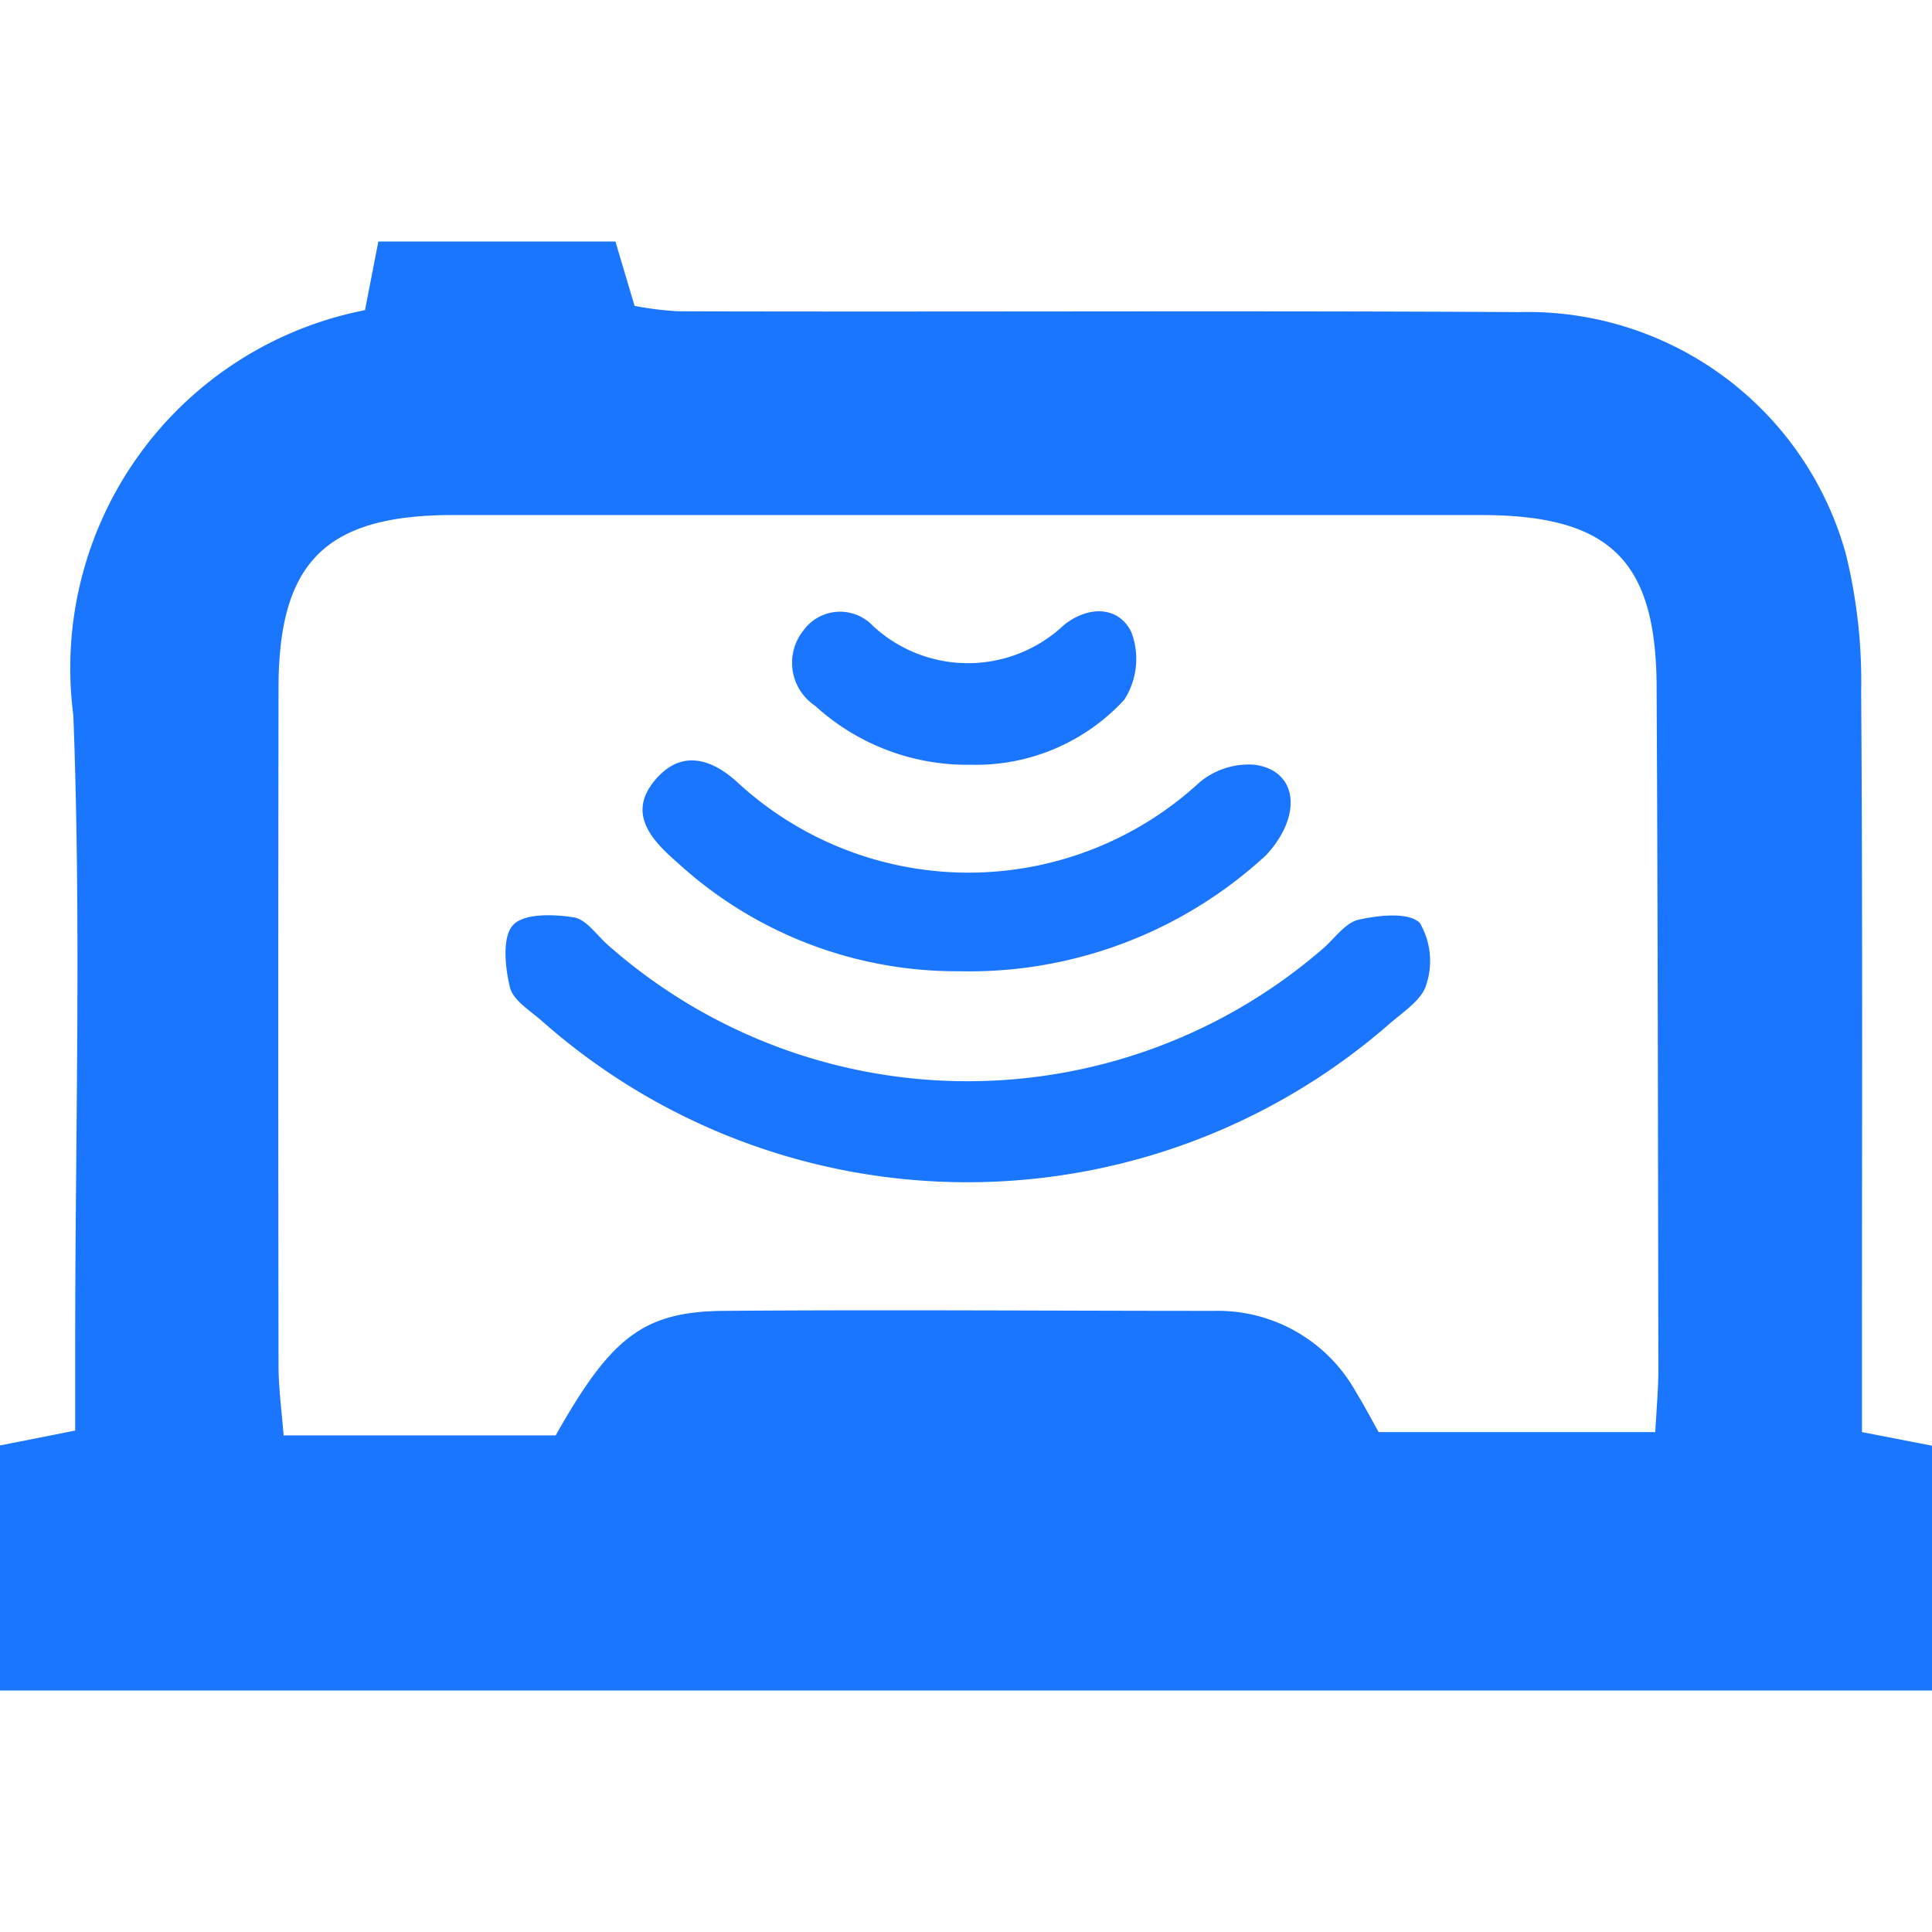
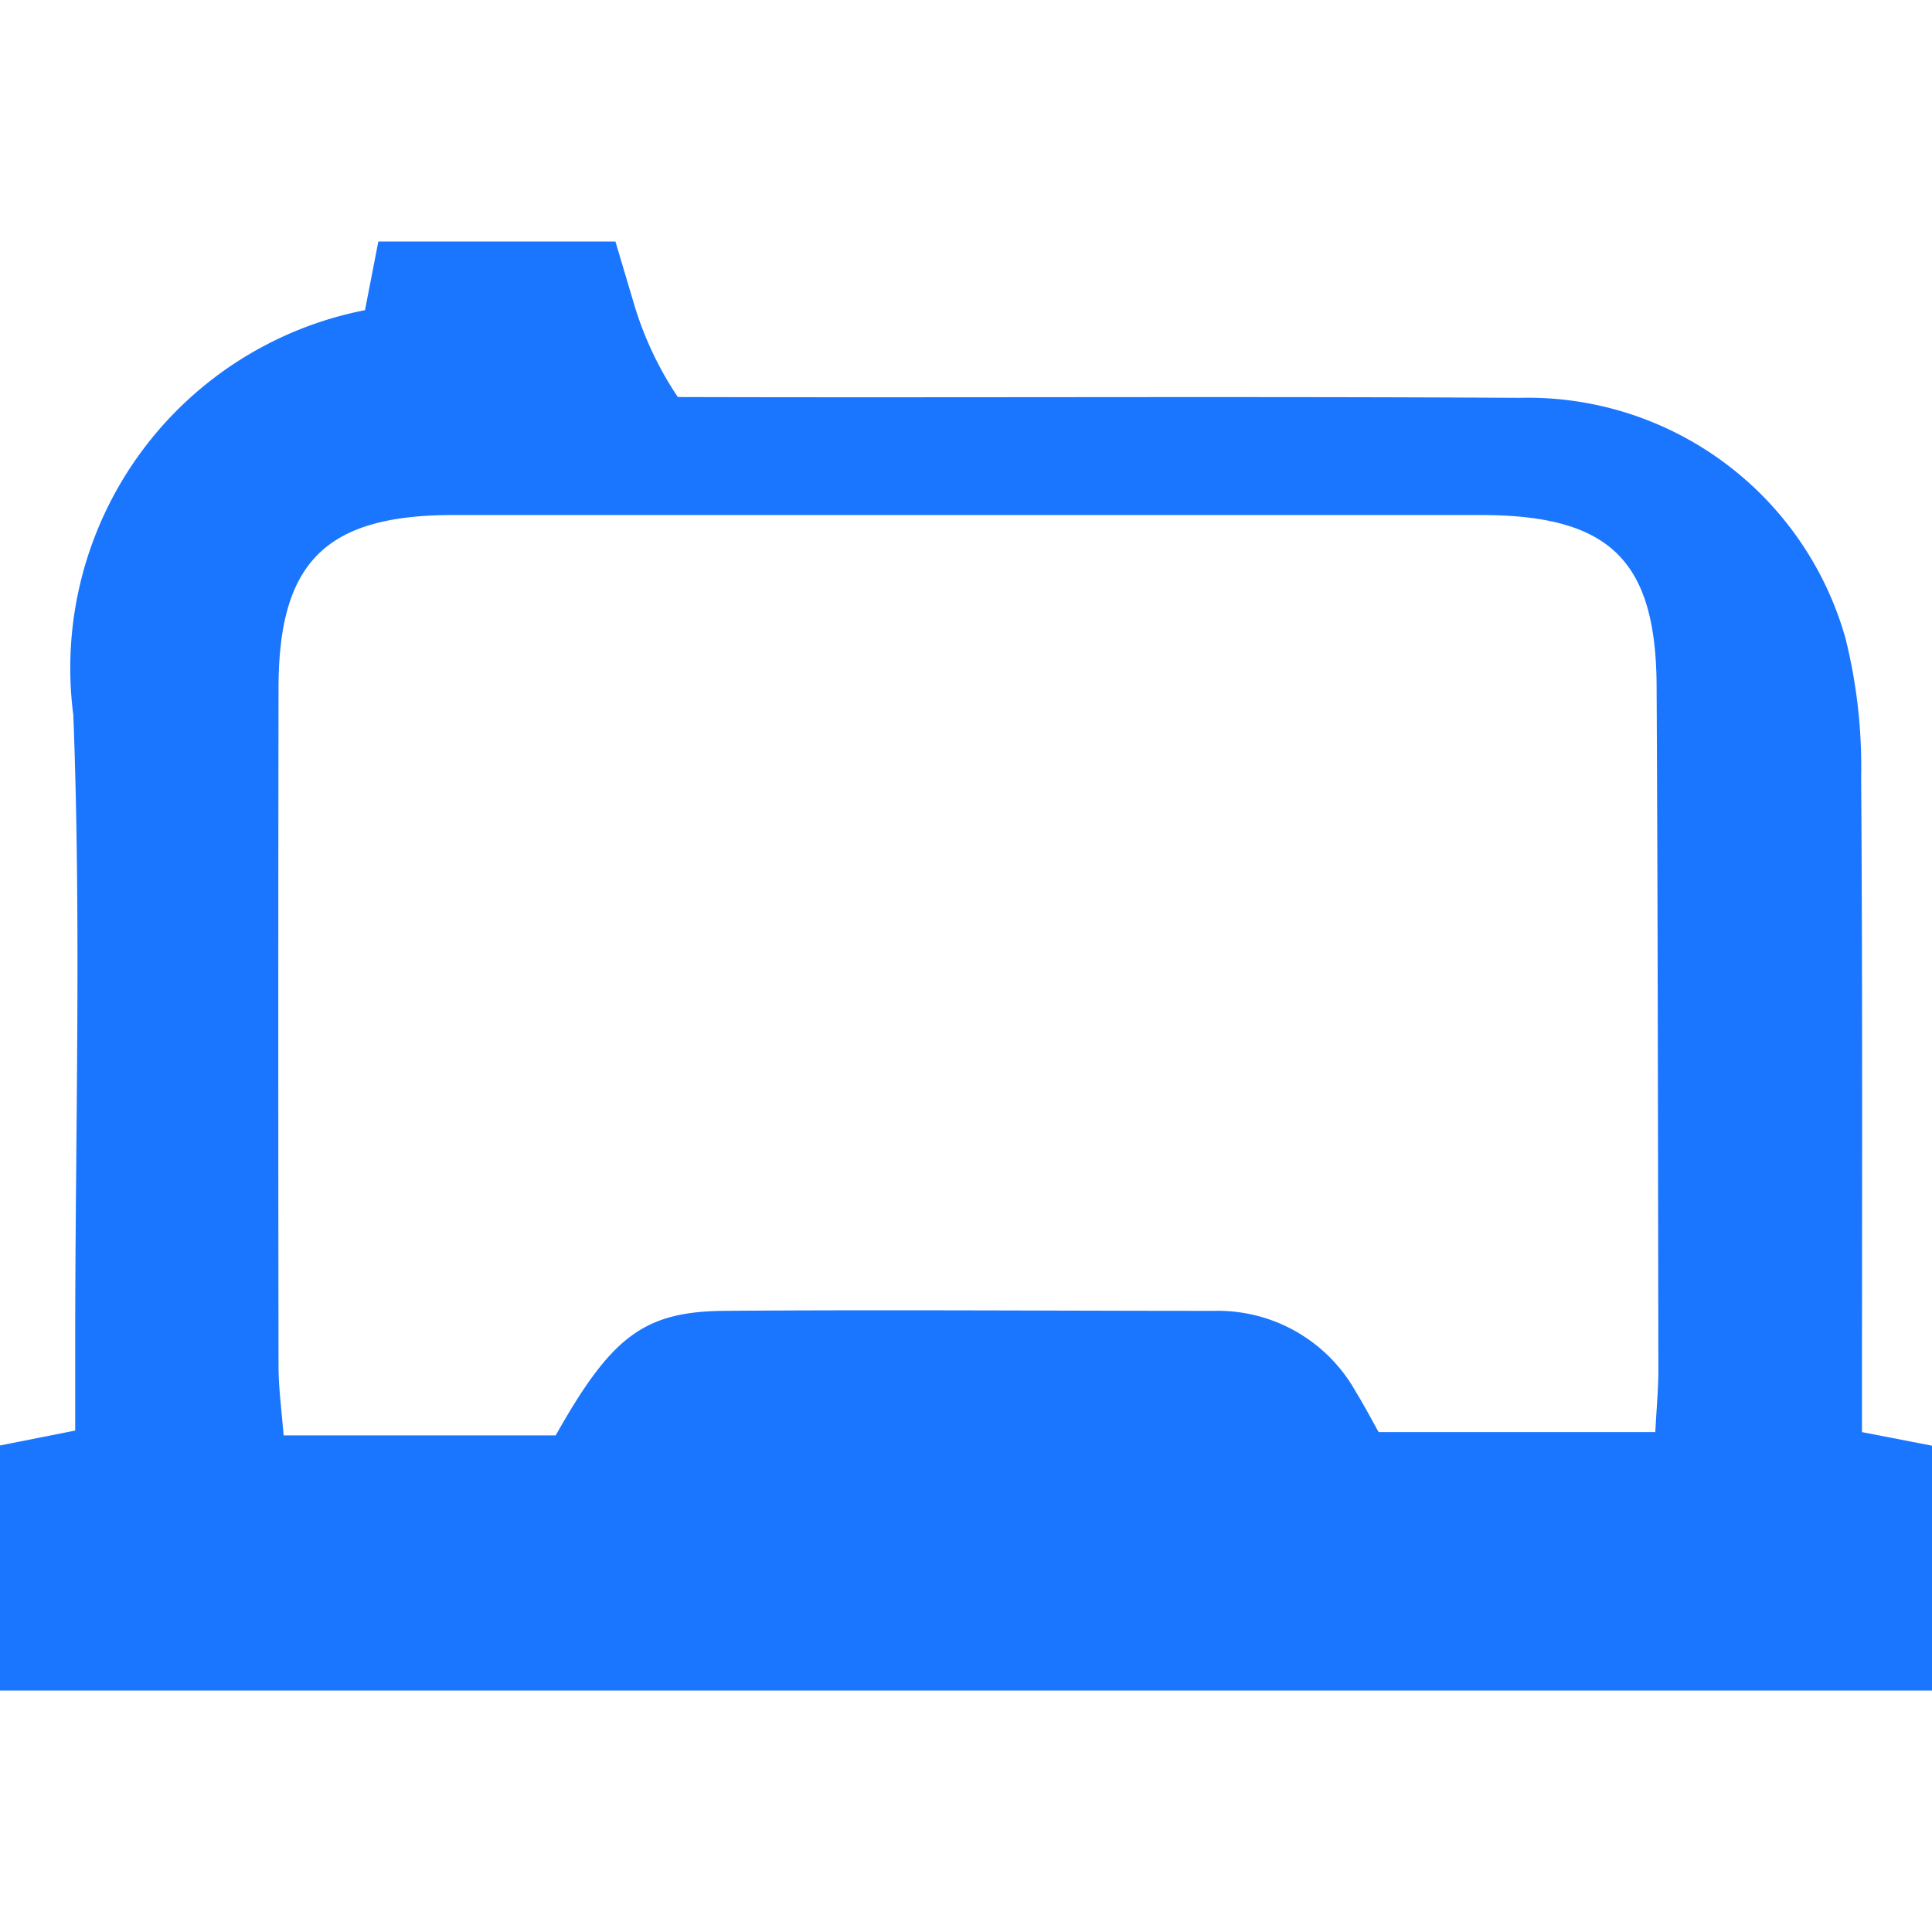
<svg xmlns="http://www.w3.org/2000/svg" id="Слой_1" data-name="Слой 1" viewBox="0 0 24 24">
  <defs>
    <style>.cls-1{fill:#1a76ff;}</style>
  </defs>
  <title>253</title>
-   <path class="cls-1" d="M23.13,17.79V16.725c0-2.711.009-5.422-.01-8.133a6.607,6.607,0,0,0-.193-1.721,4.1,4.1,0,0,0-4.051-2.994c-3.485-.02-6.97,0-10.456-.01A4.26,4.26,0,0,1,7.883,3.8L7.645,3H4.7l-.166.853A4.53,4.53,0,0,0,.911,8.885c.1,2.61.023,5.228.023,7.842v1.044L0,17.956V21H24V17.959Zm-2.567,0H17.126c-.068-.12-.169-.314-.283-.5a1.964,1.964,0,0,0-1.76-1.006c-2.031,0-4.063-.016-6.094,0-1,.01-1.4.33-2.086,1.547H3.523c-.024-.309-.063-.587-.063-.865q-.006-4.208,0-8.416c0-1.57.589-2.151,2.165-2.152q6.384,0,12.768,0c1.6,0,2.178.557,2.186,2.125.015,2.838.017,5.675.022,8.513C20.6,17.257,20.579,17.482,20.563,17.785Z" />
-   <path class="cls-1" d="M16.876,11.425c-.166.038-.3.238-.444.361a6.741,6.741,0,0,1-8.862-.031c-.148-.123-.28-.333-.442-.359-.252-.041-.627-.052-.759.1s-.095.52-.034.77c.039.16.247.286.392.413a7.972,7.972,0,0,0,10.536.037c.17-.147.4-.295.455-.484a.94.94,0,0,0-.079-.765C17.5,11.326,17.126,11.37,16.876,11.425Z" />
-   <path class="cls-1" d="M8.418,10.718a5.129,5.129,0,0,0,3.494,1.347,5.432,5.432,0,0,0,3.816-1.442c.449-.483.4-1.042-.133-1.122a.95.95,0,0,0-.692.216,4.233,4.233,0,0,1-5.722.02c-.312-.295-.689-.437-1.017-.077C7.773,10.089,8.085,10.429,8.418,10.718Z" />
-   <path class="cls-1" d="M12.065,9.5a2.506,2.506,0,0,0,1.9-.806.938.938,0,0,0,.088-.844c-.16-.323-.531-.327-.834-.088a1.736,1.736,0,0,1-2.376.012.561.561,0,0,0-.858.052.642.642,0,0,0,.14.941A2.8,2.8,0,0,0,12.065,9.5Z" />
+   <path class="cls-1" d="M23.13,17.79c0-2.711.009-5.422-.01-8.133a6.607,6.607,0,0,0-.193-1.721,4.1,4.1,0,0,0-4.051-2.994c-3.485-.02-6.97,0-10.456-.01A4.26,4.26,0,0,1,7.883,3.8L7.645,3H4.7l-.166.853A4.53,4.53,0,0,0,.911,8.885c.1,2.61.023,5.228.023,7.842v1.044L0,17.956V21H24V17.959Zm-2.567,0H17.126c-.068-.12-.169-.314-.283-.5a1.964,1.964,0,0,0-1.76-1.006c-2.031,0-4.063-.016-6.094,0-1,.01-1.4.33-2.086,1.547H3.523c-.024-.309-.063-.587-.063-.865q-.006-4.208,0-8.416c0-1.57.589-2.151,2.165-2.152q6.384,0,12.768,0c1.6,0,2.178.557,2.186,2.125.015,2.838.017,5.675.022,8.513C20.6,17.257,20.579,17.482,20.563,17.785Z" />
</svg>